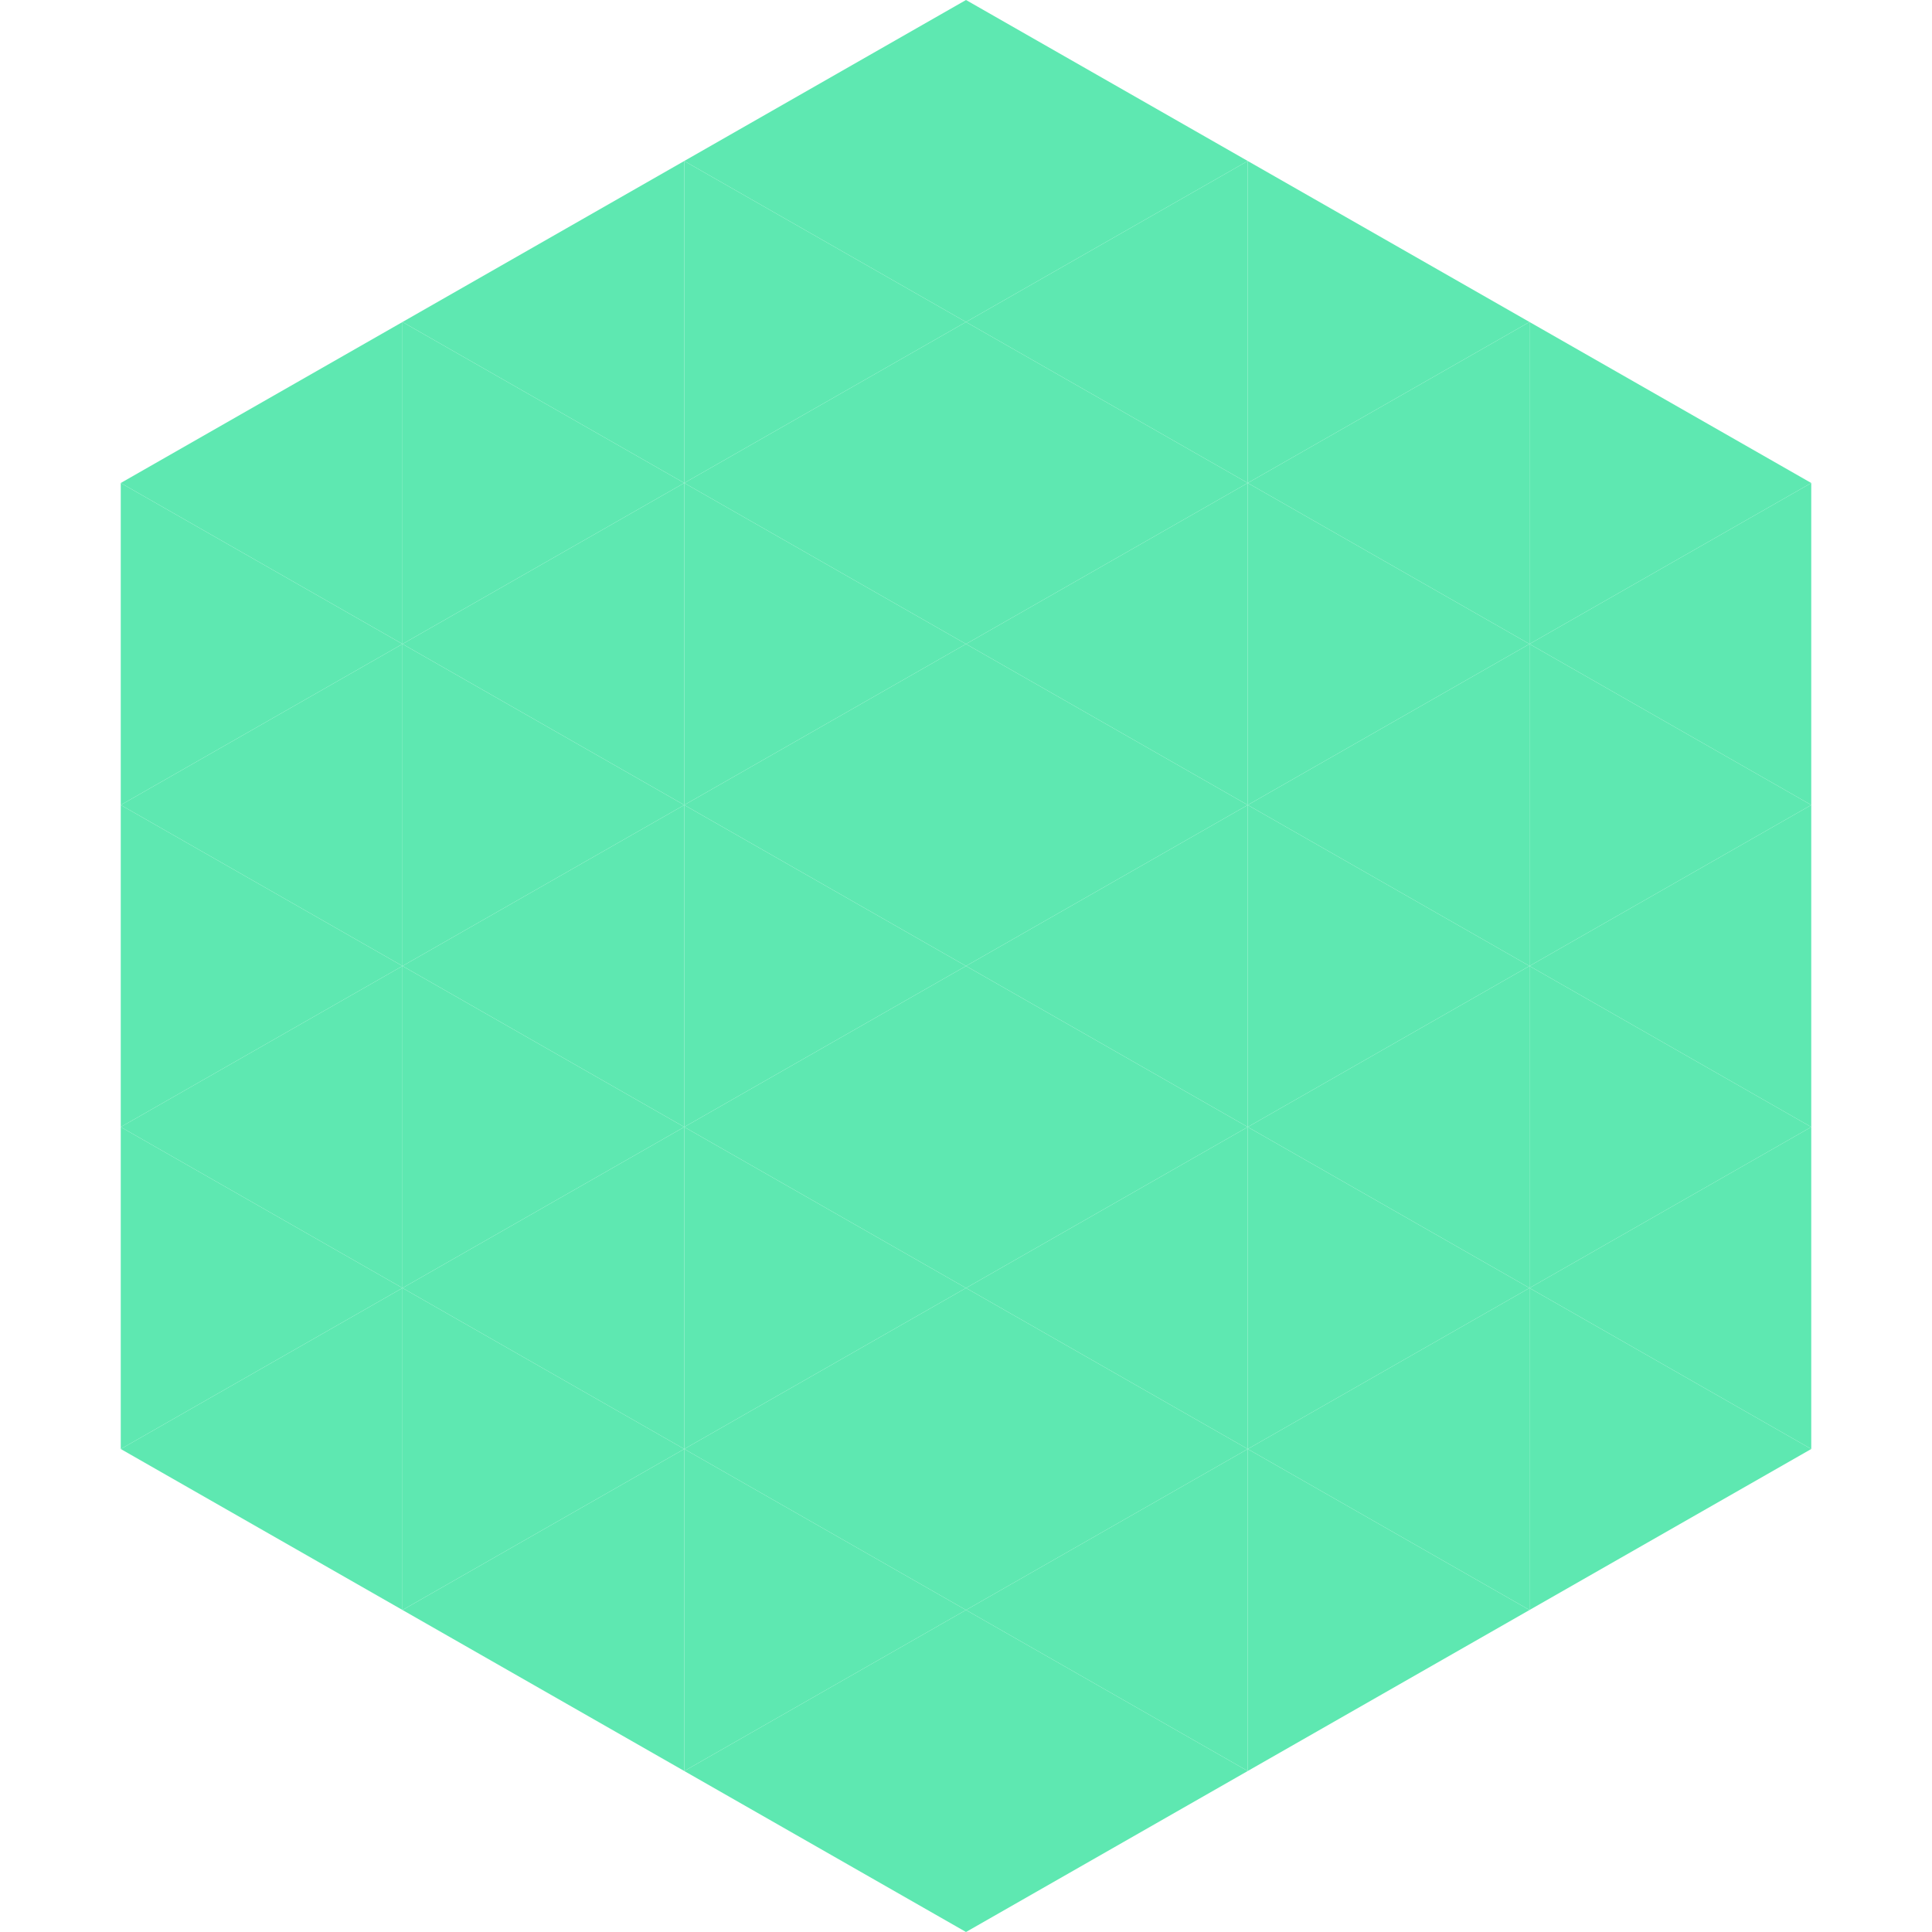
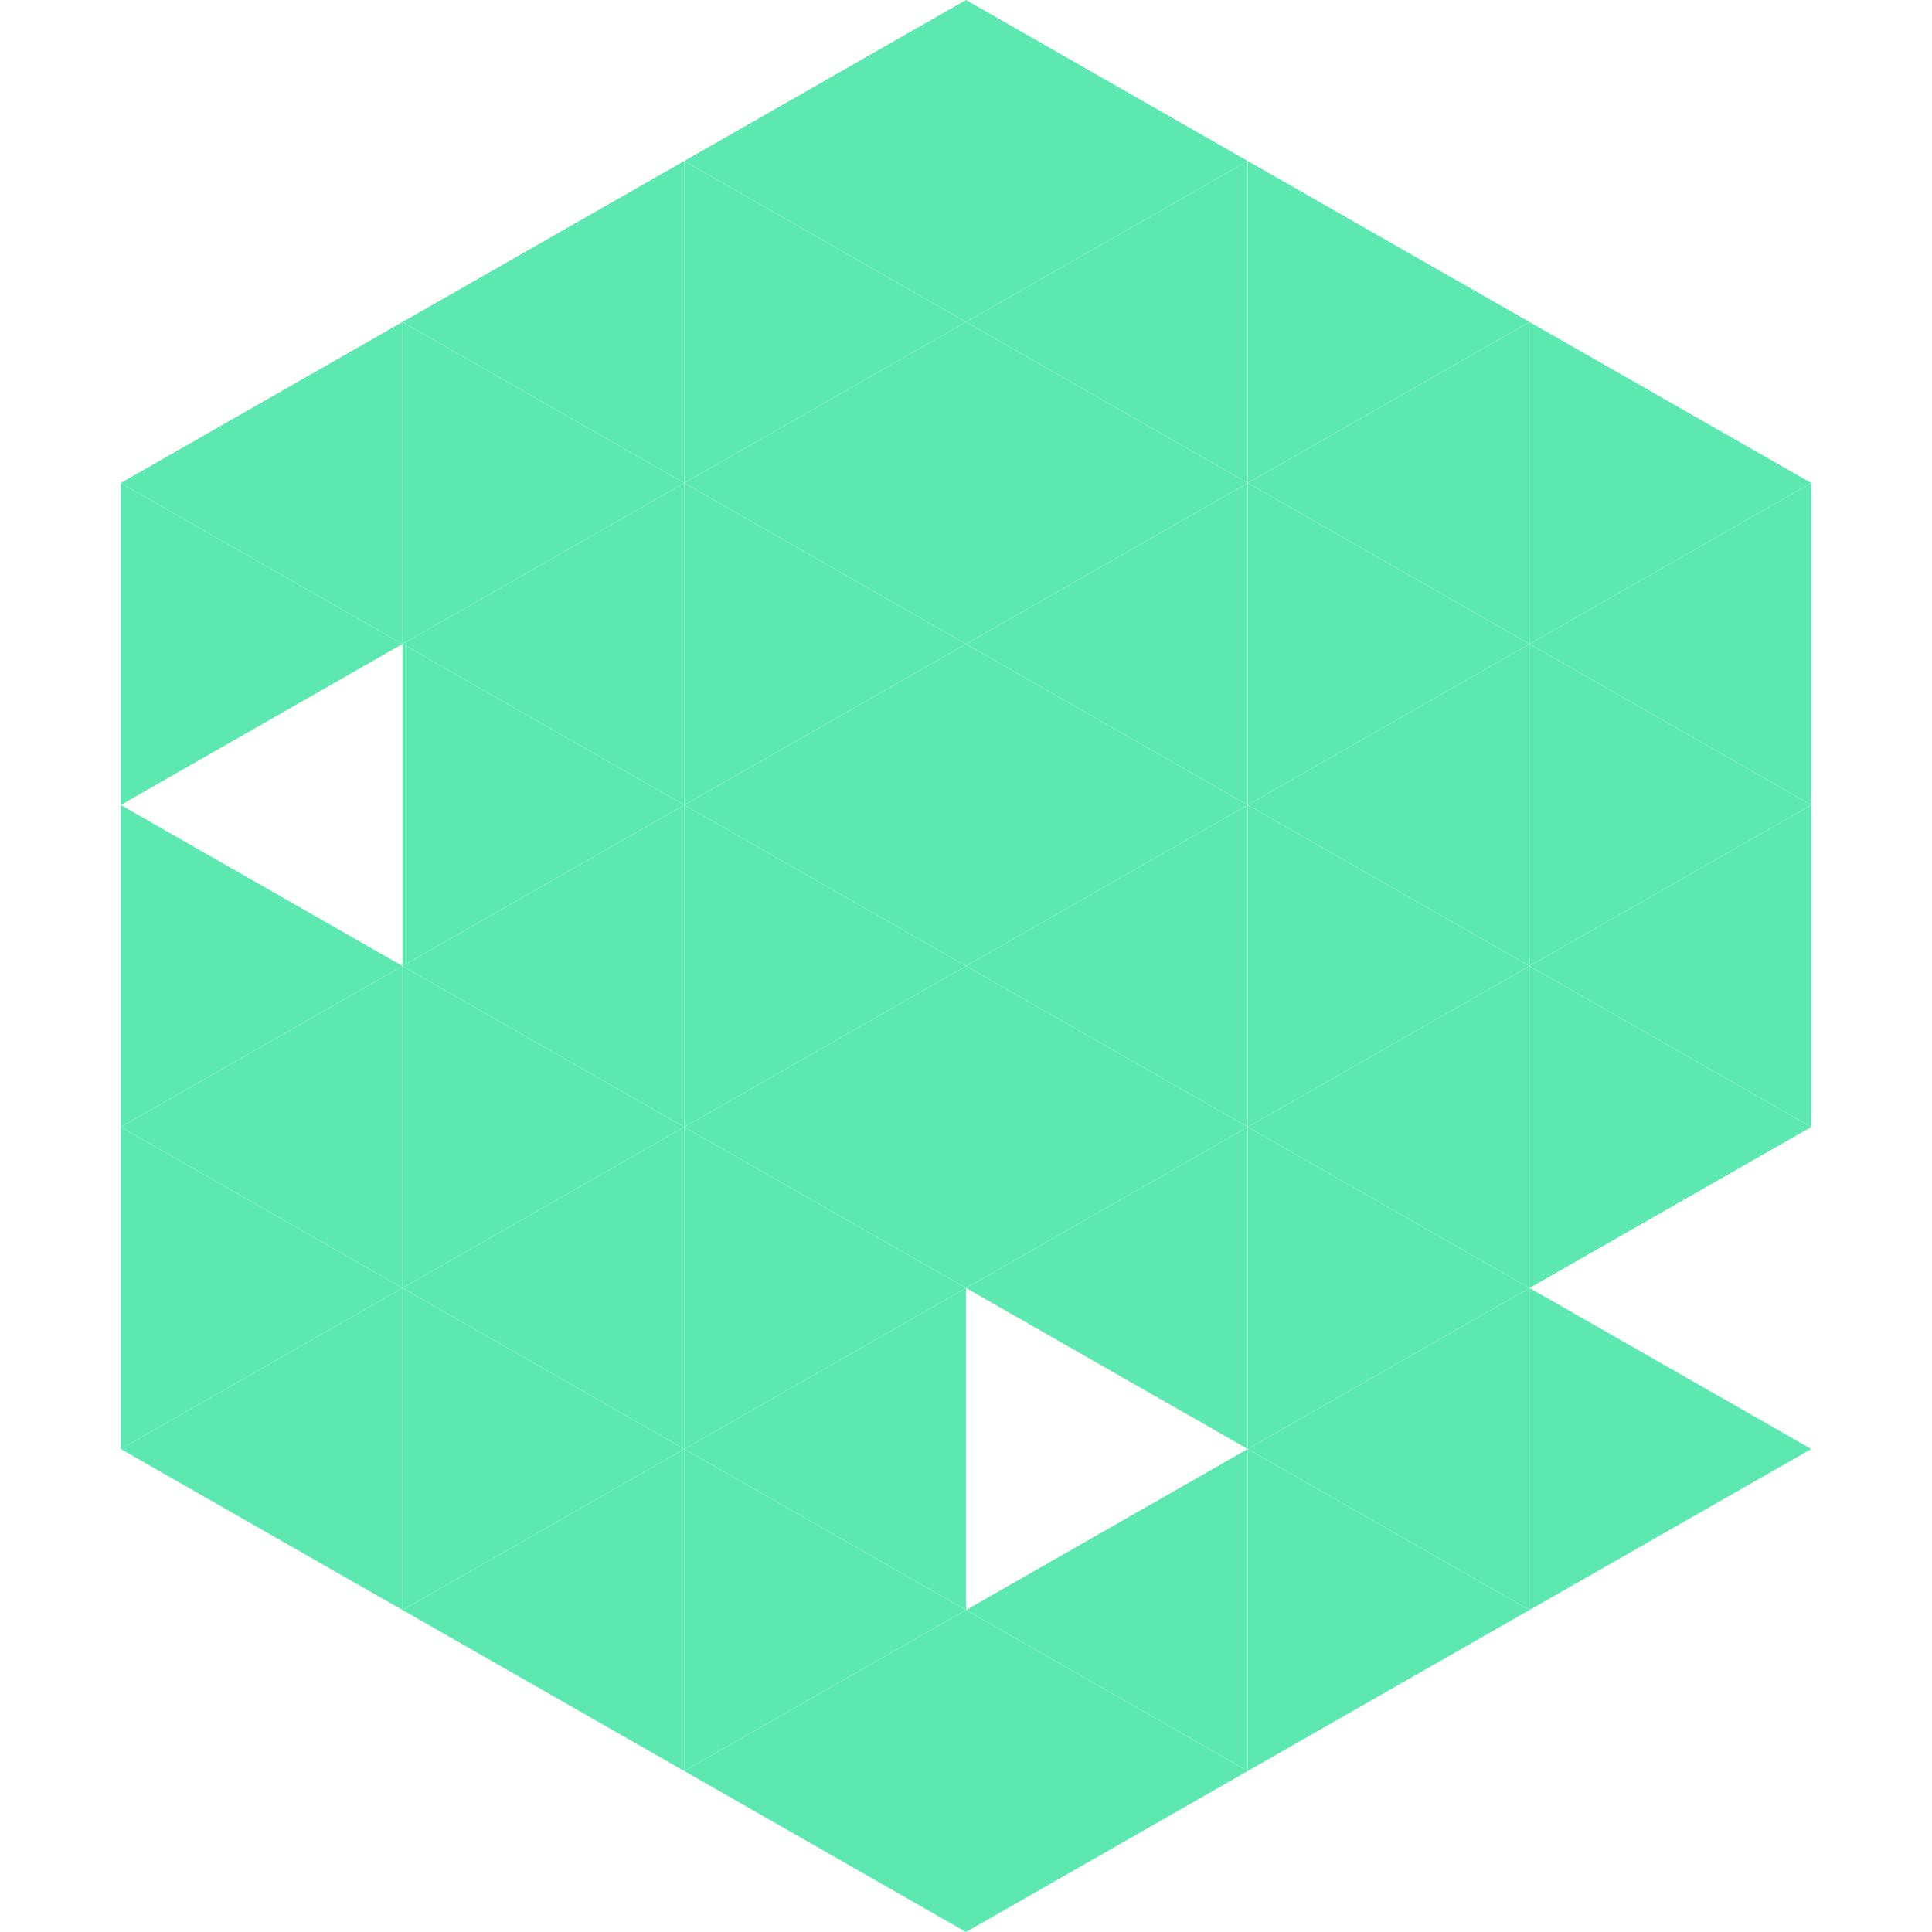
<svg xmlns="http://www.w3.org/2000/svg" width="240" height="240">
  <polygon points="50,40 15,60 50,80" style="fill:rgb(94,232,177)" />
  <polygon points="190,40 225,60 190,80" style="fill:rgb(94,232,177)" />
  <polygon points="15,60 50,80 15,100" style="fill:rgb(94,232,177)" />
  <polygon points="225,60 190,80 225,100" style="fill:rgb(94,232,177)" />
-   <polygon points="50,80 15,100 50,120" style="fill:rgb(94,232,177)" />
  <polygon points="190,80 225,100 190,120" style="fill:rgb(94,232,177)" />
  <polygon points="15,100 50,120 15,140" style="fill:rgb(94,232,177)" />
  <polygon points="225,100 190,120 225,140" style="fill:rgb(94,232,177)" />
  <polygon points="50,120 15,140 50,160" style="fill:rgb(94,232,177)" />
  <polygon points="190,120 225,140 190,160" style="fill:rgb(94,232,177)" />
  <polygon points="15,140 50,160 15,180" style="fill:rgb(94,232,177)" />
-   <polygon points="225,140 190,160 225,180" style="fill:rgb(94,232,177)" />
  <polygon points="50,160 15,180 50,200" style="fill:rgb(94,232,177)" />
  <polygon points="190,160 225,180 190,200" style="fill:rgb(94,232,177)" />
  <polygon points="15,180 50,200 15,220" style="fill:rgb(255,255,255); fill-opacity:0" />
  <polygon points="225,180 190,200 225,220" style="fill:rgb(255,255,255); fill-opacity:0" />
  <polygon points="50,0 85,20 50,40" style="fill:rgb(255,255,255); fill-opacity:0" />
  <polygon points="190,0 155,20 190,40" style="fill:rgb(255,255,255); fill-opacity:0" />
  <polygon points="85,20 50,40 85,60" style="fill:rgb(94,232,177)" />
  <polygon points="155,20 190,40 155,60" style="fill:rgb(94,232,177)" />
  <polygon points="50,40 85,60 50,80" style="fill:rgb(94,232,177)" />
  <polygon points="190,40 155,60 190,80" style="fill:rgb(94,232,177)" />
  <polygon points="85,60 50,80 85,100" style="fill:rgb(94,232,177)" />
  <polygon points="155,60 190,80 155,100" style="fill:rgb(94,232,177)" />
  <polygon points="50,80 85,100 50,120" style="fill:rgb(94,232,177)" />
  <polygon points="190,80 155,100 190,120" style="fill:rgb(94,232,177)" />
  <polygon points="85,100 50,120 85,140" style="fill:rgb(94,232,177)" />
  <polygon points="155,100 190,120 155,140" style="fill:rgb(94,232,177)" />
  <polygon points="50,120 85,140 50,160" style="fill:rgb(94,232,177)" />
  <polygon points="190,120 155,140 190,160" style="fill:rgb(94,232,177)" />
  <polygon points="85,140 50,160 85,180" style="fill:rgb(94,232,177)" />
  <polygon points="155,140 190,160 155,180" style="fill:rgb(94,232,177)" />
  <polygon points="50,160 85,180 50,200" style="fill:rgb(94,232,177)" />
  <polygon points="190,160 155,180 190,200" style="fill:rgb(94,232,177)" />
  <polygon points="85,180 50,200 85,220" style="fill:rgb(94,232,177)" />
  <polygon points="155,180 190,200 155,220" style="fill:rgb(94,232,177)" />
  <polygon points="120,0 85,20 120,40" style="fill:rgb(94,232,177)" />
  <polygon points="120,0 155,20 120,40" style="fill:rgb(94,232,177)" />
  <polygon points="85,20 120,40 85,60" style="fill:rgb(94,232,177)" />
  <polygon points="155,20 120,40 155,60" style="fill:rgb(94,232,177)" />
  <polygon points="120,40 85,60 120,80" style="fill:rgb(94,232,177)" />
  <polygon points="120,40 155,60 120,80" style="fill:rgb(94,232,177)" />
  <polygon points="85,60 120,80 85,100" style="fill:rgb(94,232,177)" />
  <polygon points="155,60 120,80 155,100" style="fill:rgb(94,232,177)" />
  <polygon points="120,80 85,100 120,120" style="fill:rgb(94,232,177)" />
  <polygon points="120,80 155,100 120,120" style="fill:rgb(94,232,177)" />
  <polygon points="85,100 120,120 85,140" style="fill:rgb(94,232,177)" />
  <polygon points="155,100 120,120 155,140" style="fill:rgb(94,232,177)" />
  <polygon points="120,120 85,140 120,160" style="fill:rgb(94,232,177)" />
  <polygon points="120,120 155,140 120,160" style="fill:rgb(94,232,177)" />
  <polygon points="85,140 120,160 85,180" style="fill:rgb(94,232,177)" />
  <polygon points="155,140 120,160 155,180" style="fill:rgb(94,232,177)" />
  <polygon points="120,160 85,180 120,200" style="fill:rgb(94,232,177)" />
-   <polygon points="120,160 155,180 120,200" style="fill:rgb(94,232,177)" />
  <polygon points="85,180 120,200 85,220" style="fill:rgb(94,232,177)" />
  <polygon points="155,180 120,200 155,220" style="fill:rgb(94,232,177)" />
  <polygon points="120,200 85,220 120,240" style="fill:rgb(94,232,177)" />
  <polygon points="120,200 155,220 120,240" style="fill:rgb(94,232,177)" />
  <polygon points="85,220 120,240 85,260" style="fill:rgb(255,255,255); fill-opacity:0" />
  <polygon points="155,220 120,240 155,260" style="fill:rgb(255,255,255); fill-opacity:0" />
</svg>